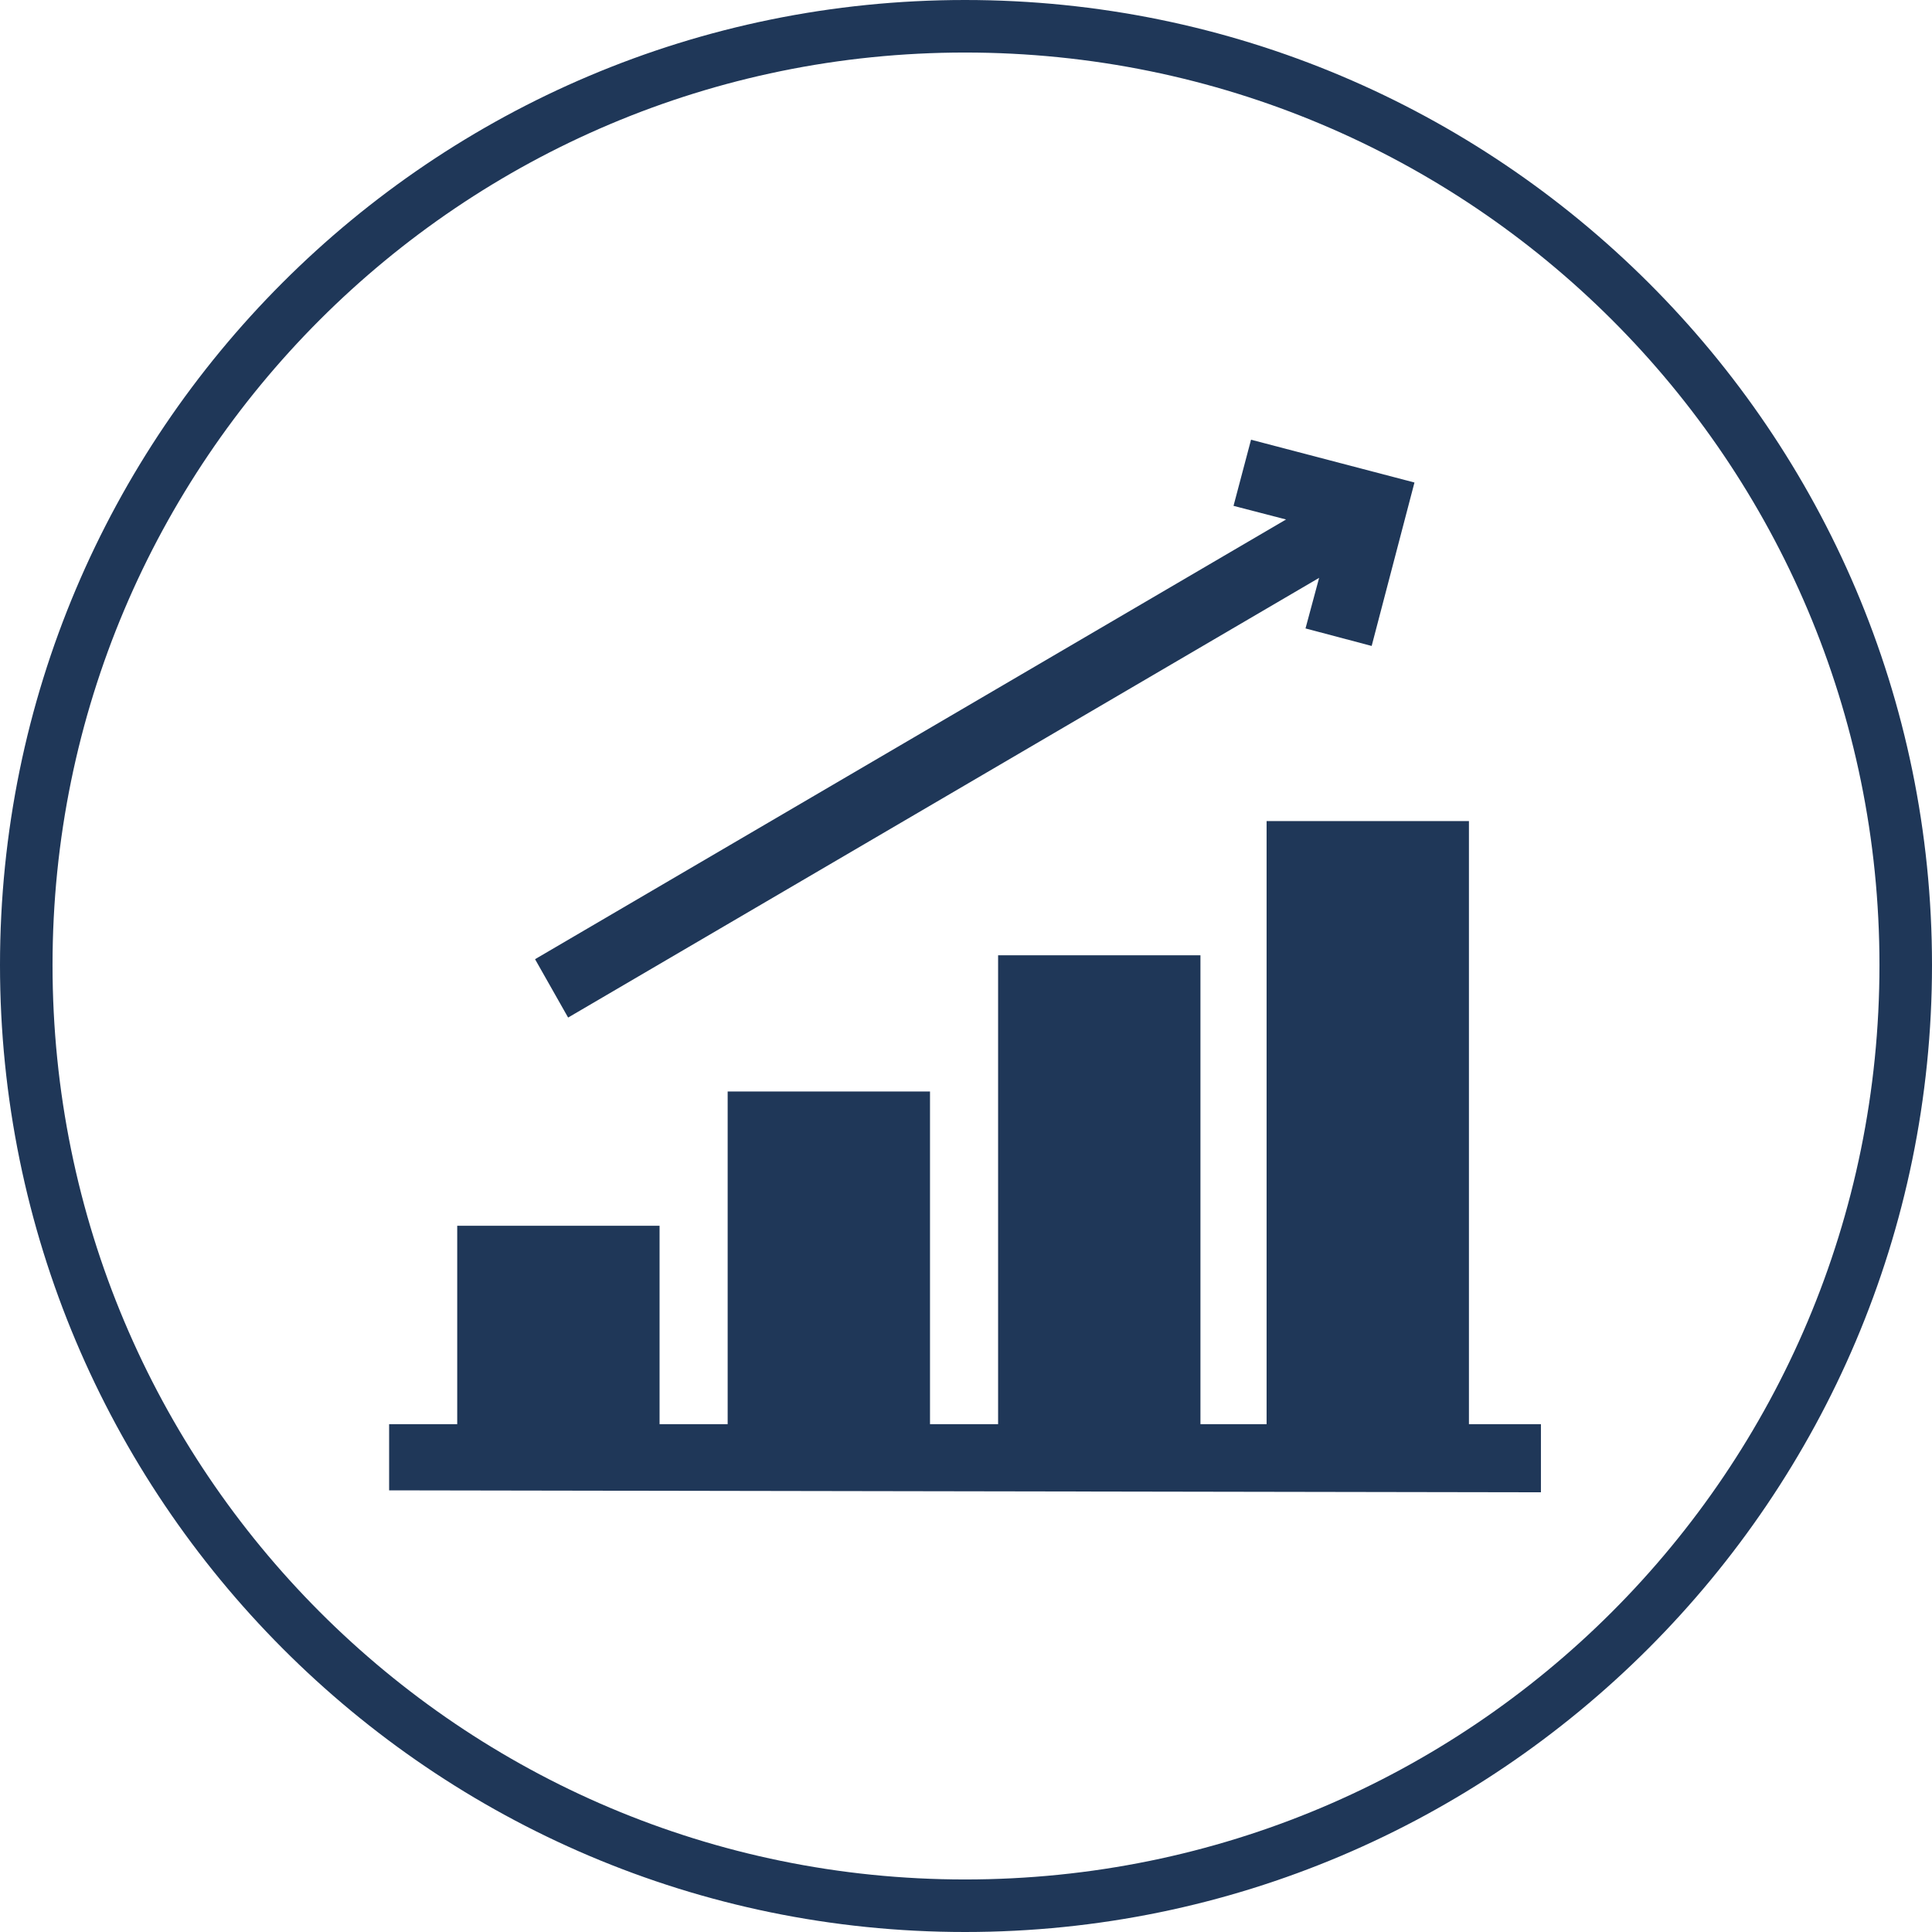
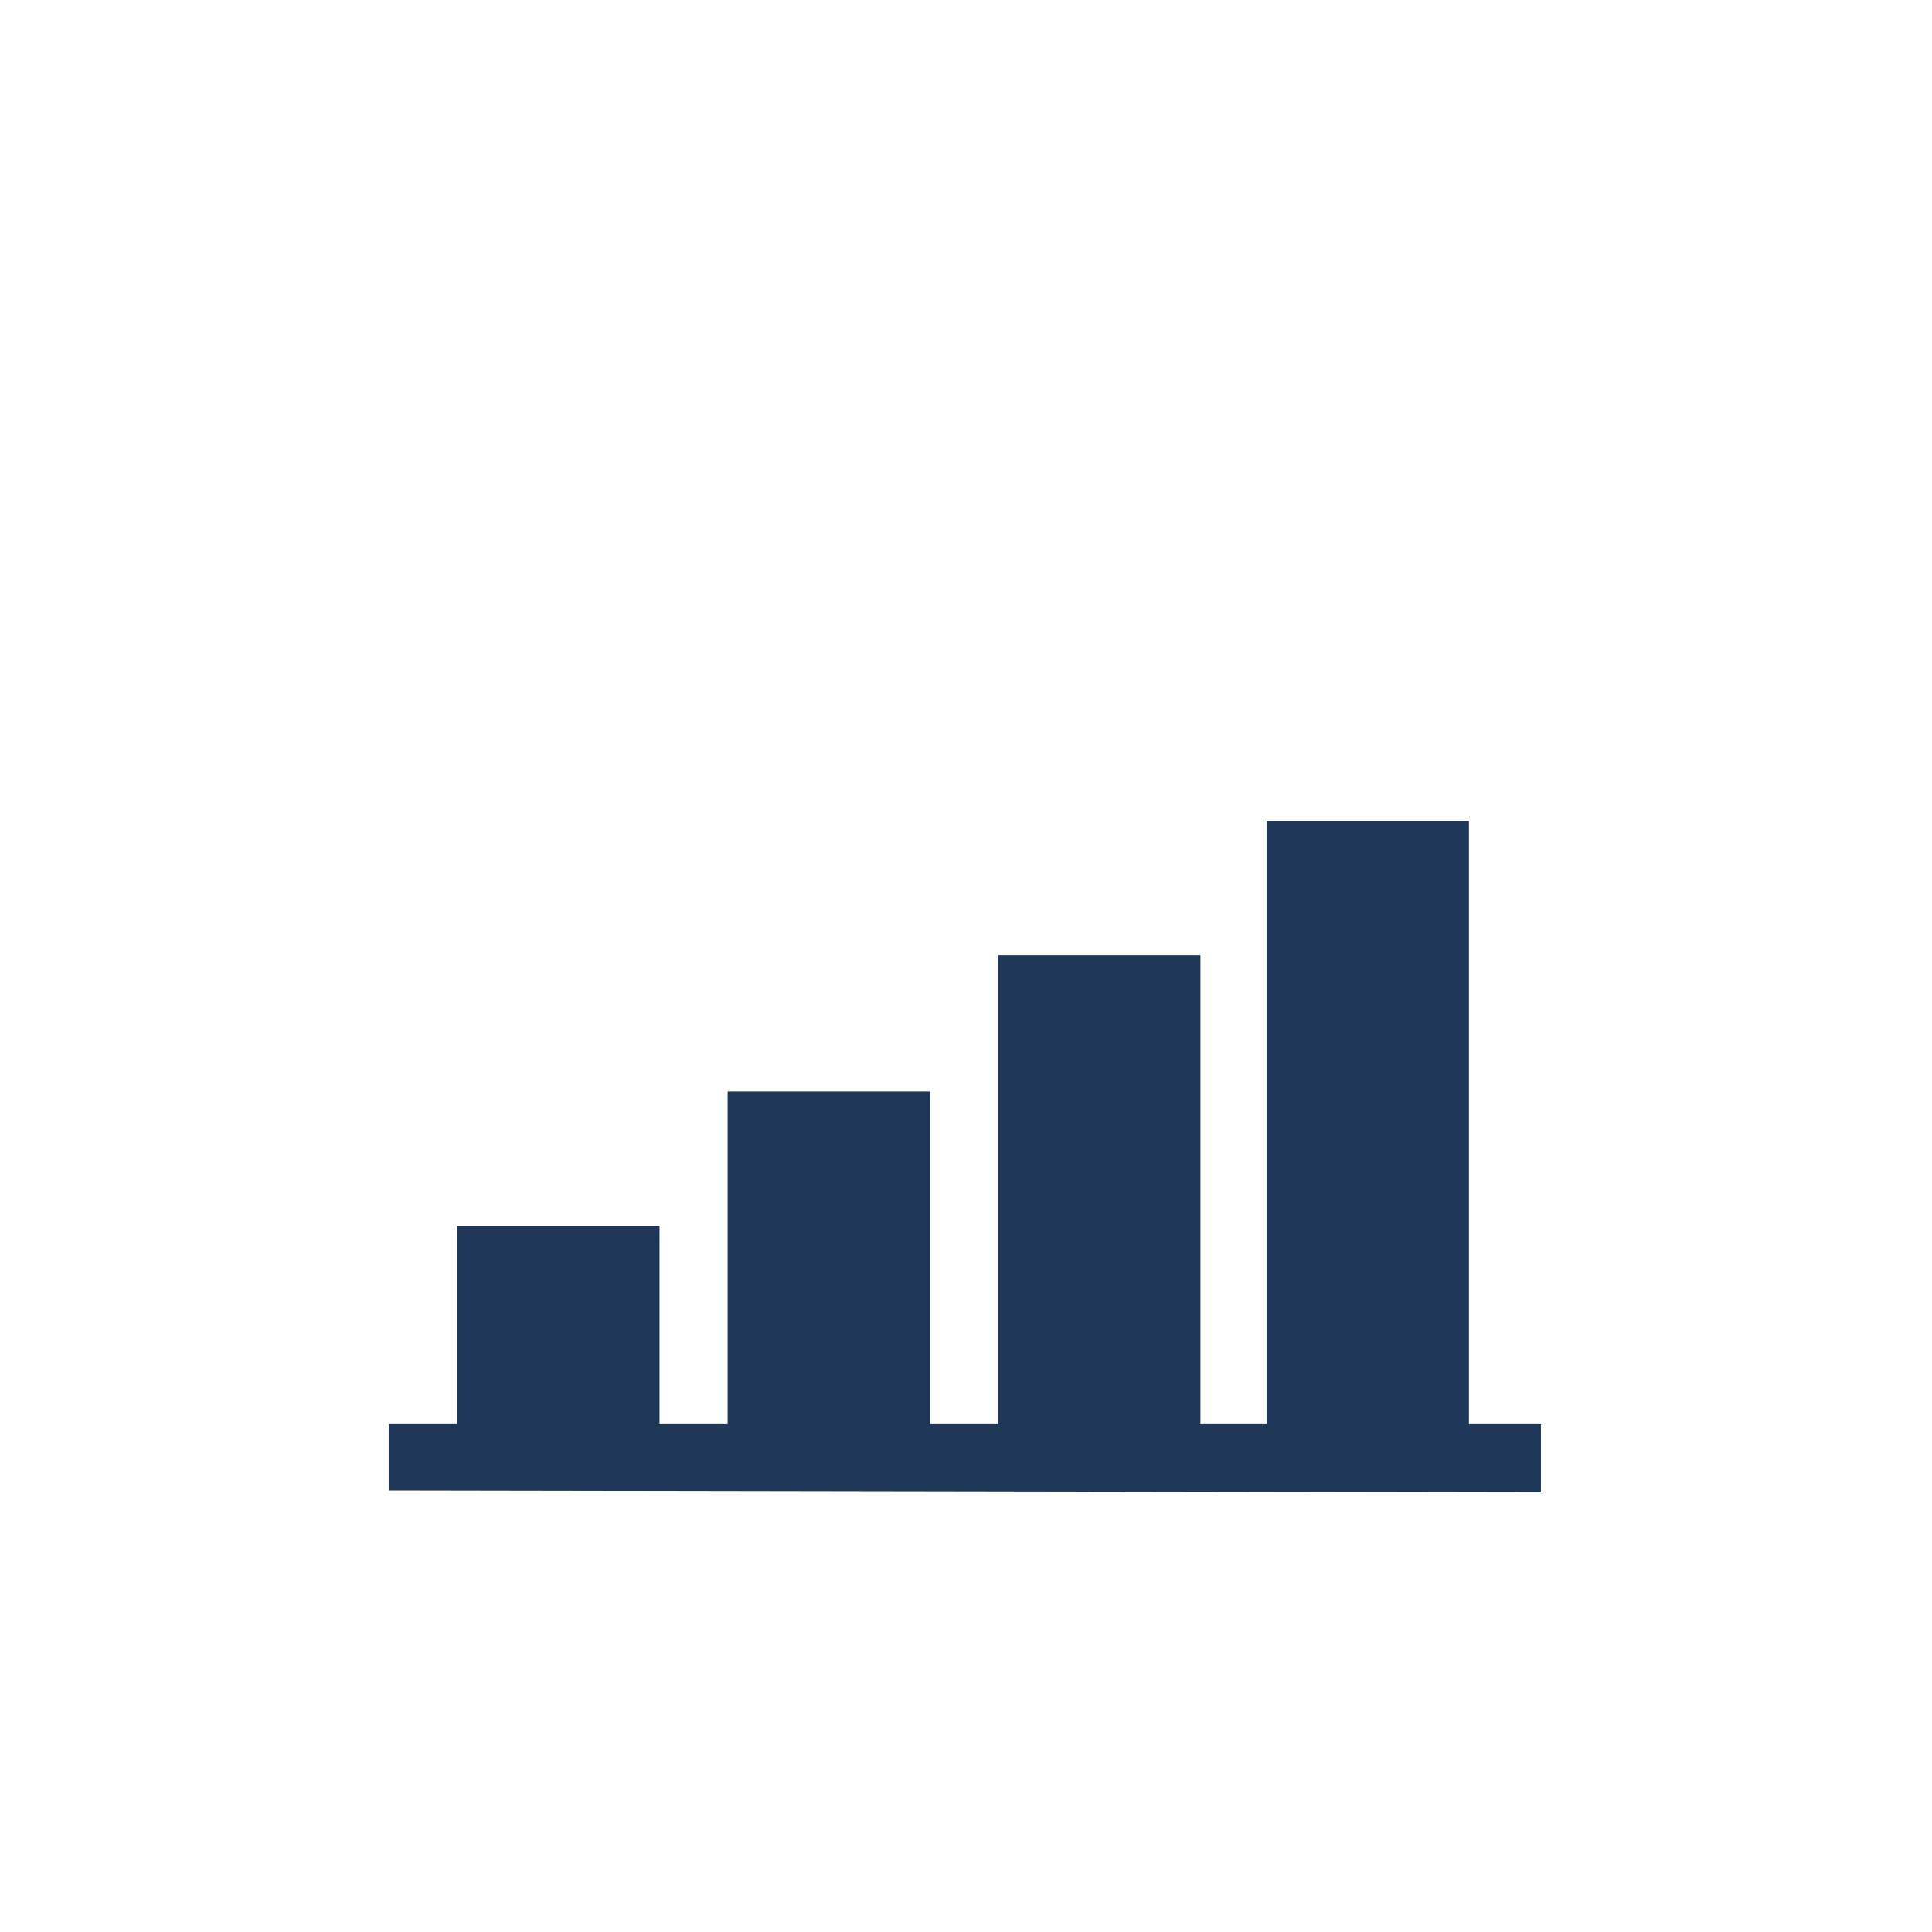
<svg xmlns="http://www.w3.org/2000/svg" xml:space="preserve" width="50px" height="50px" version="1.1" style="shape-rendering:geometricPrecision; text-rendering:geometricPrecision; image-rendering:optimizeQuality; fill-rule:evenodd; clip-rule:evenodd" viewBox="0 0 9.93 9.93">
  <defs>
    <style type="text/css">
   
    .fil0 {fill:#1F3758}
    .fil1 {fill:#1F3758;fill-rule:nonzero}
   
  </style>
  </defs>
  <g id="Слой_x0020_1">
-     <path class="fil0" d="M4.96 0.27c2.6,0 4.7,2.1 4.7,4.69 0,2.6 -2.1,4.7 -4.7,4.7 -2.59,0 -4.69,-2.1 -4.69,-4.7 0,-2.59 2.1,-4.69 4.69,-4.69zm0 -0.27c2.74,0 4.97,2.22 4.97,4.96 0,2.74 -2.23,4.97 -4.97,4.97 -2.74,0 -4.96,-2.23 -4.96,-4.97 0,-2.74 2.22,-4.96 4.96,-4.96z" />
    <g id="_831630704">
      <polygon class="fil1" points="7.55,7.32 7.55,4.22 6.51,4.22 6.51,7.32 6.17,7.32 6.17,4.91 5.13,4.91 5.13,7.32 4.78,7.32 4.78,5.61 3.74,5.61 3.74,7.32 3.39,7.32 3.39,6.3 2.35,6.3 2.35,7.32 2,7.32 2,7.66 7.92,7.67 7.92,7.32 " />
-       <polygon class="fil1" points="2.92,5.23 6.78,2.97 6.71,3.23 7.05,3.32 7.27,2.48 6.43,2.26 6.34,2.6 6.61,2.67 2.75,4.93 " />
    </g>
  </g>
</svg>